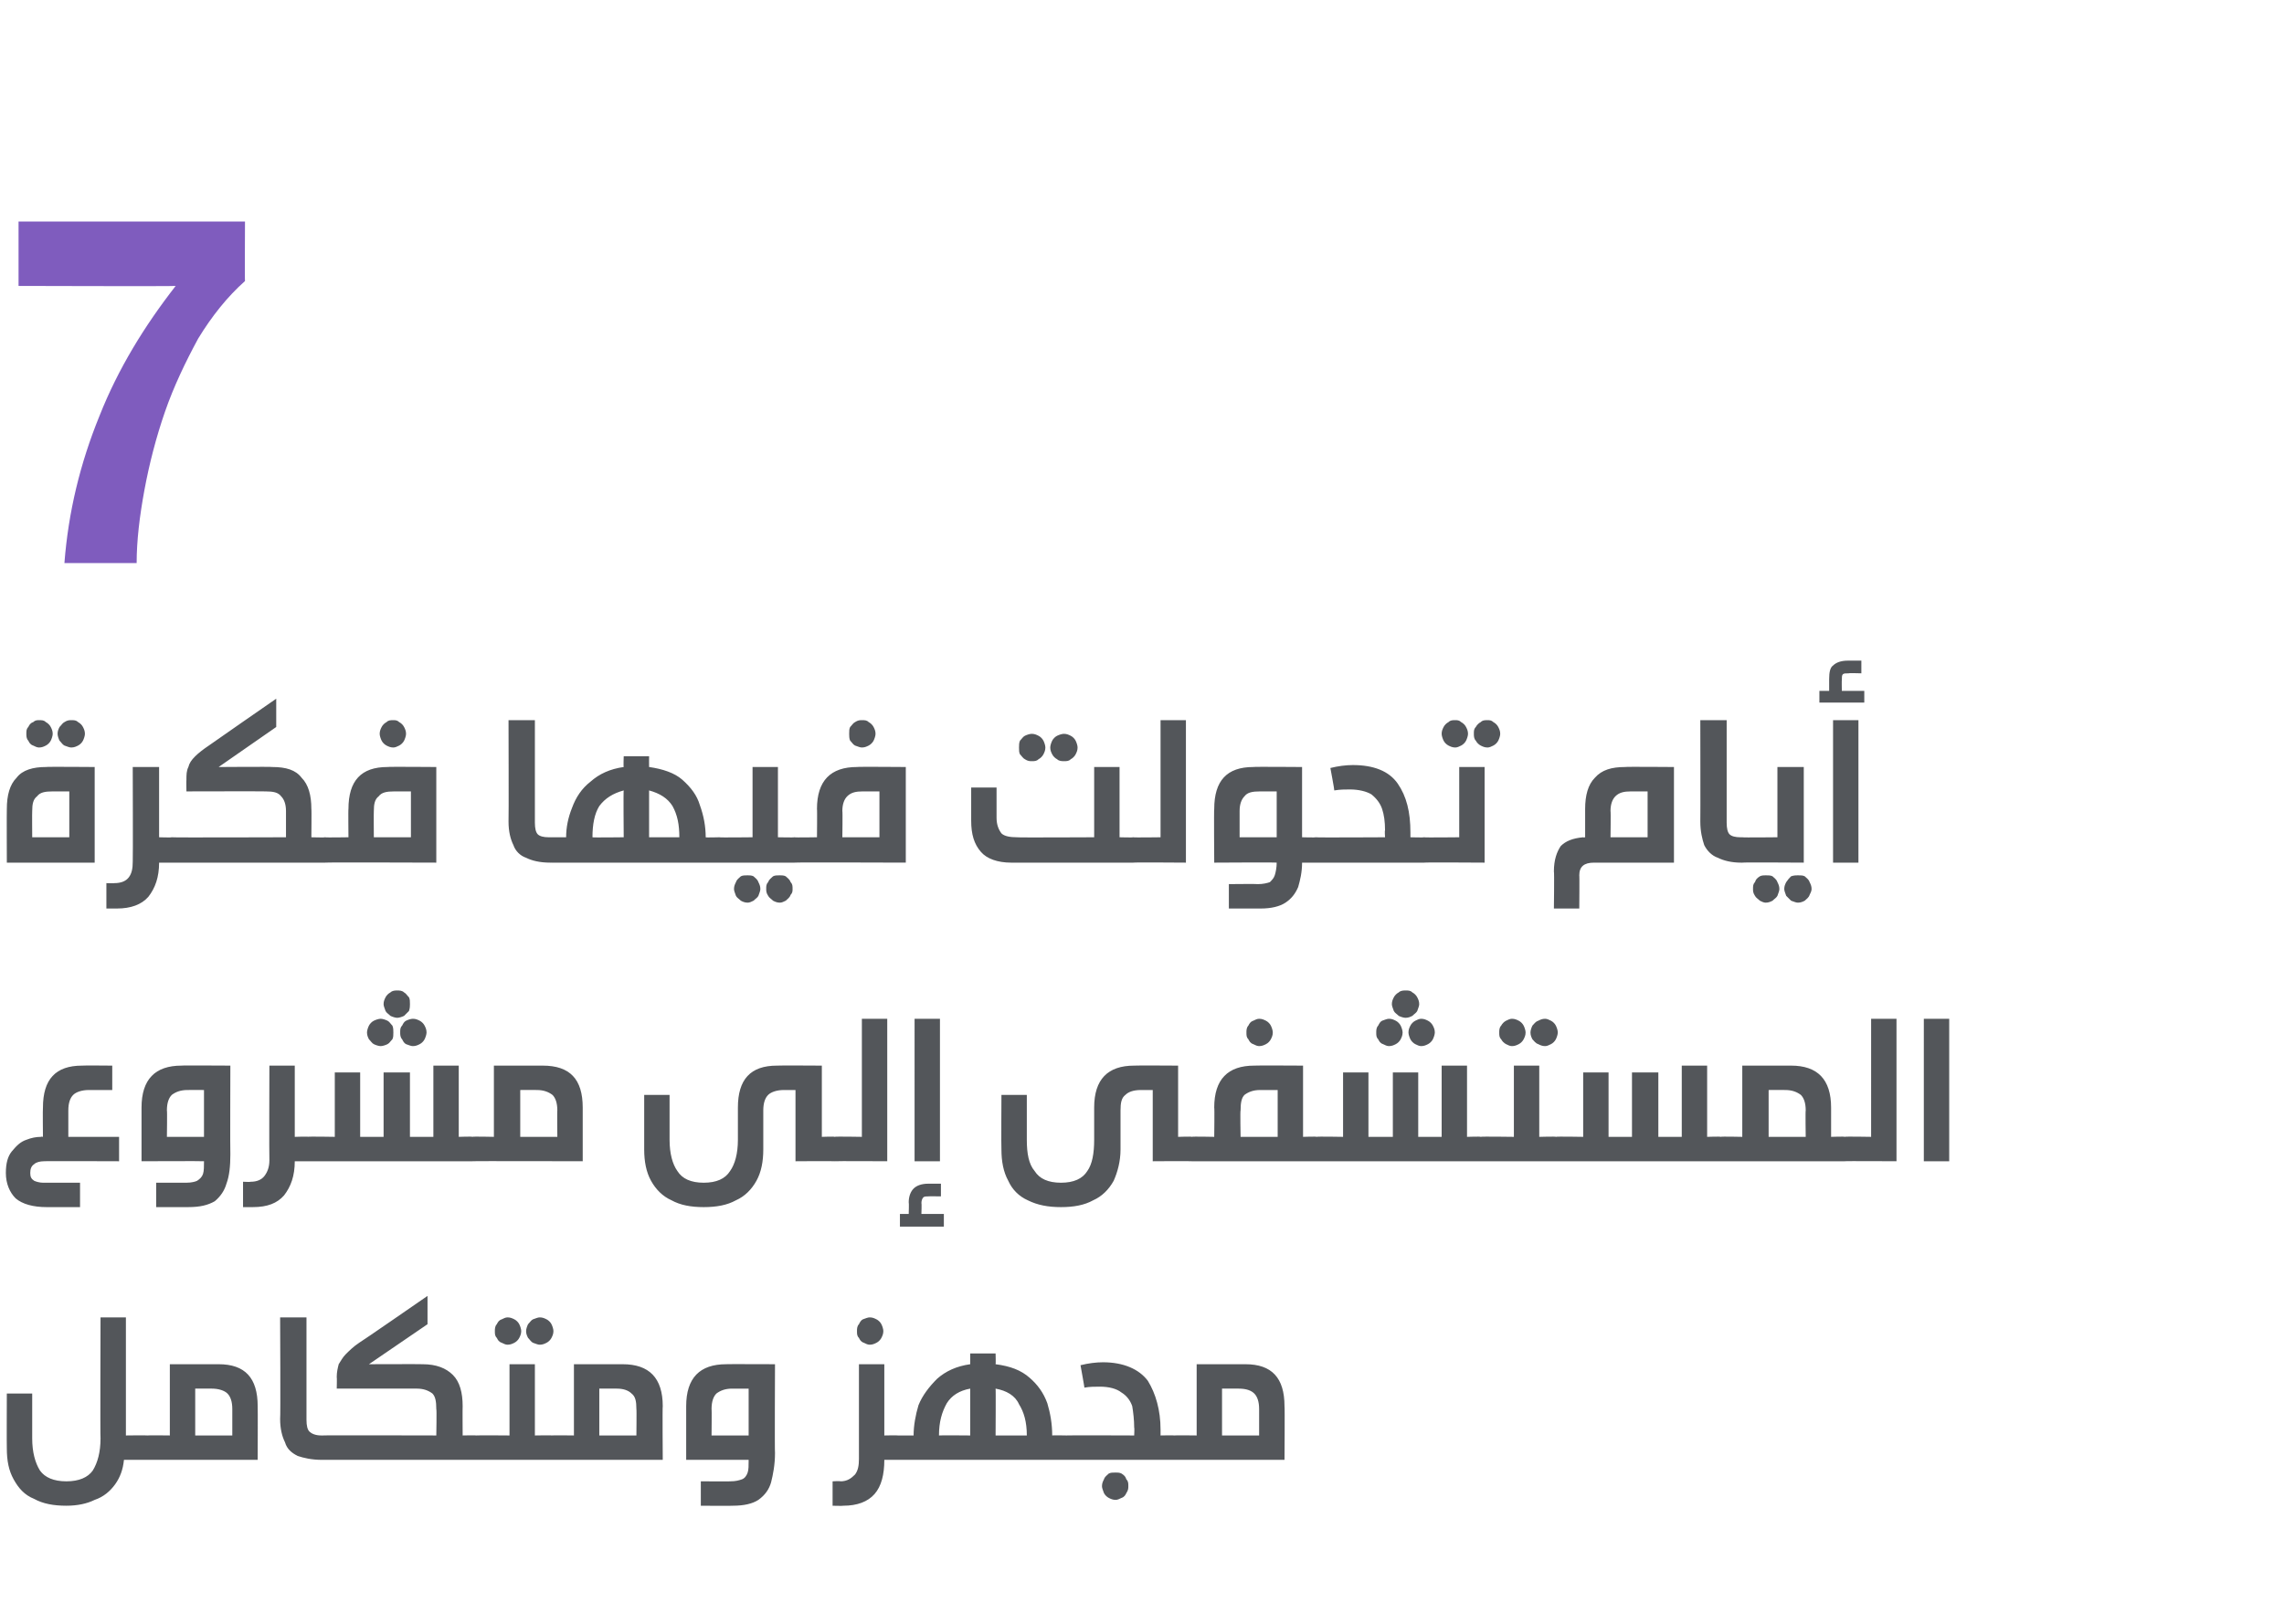
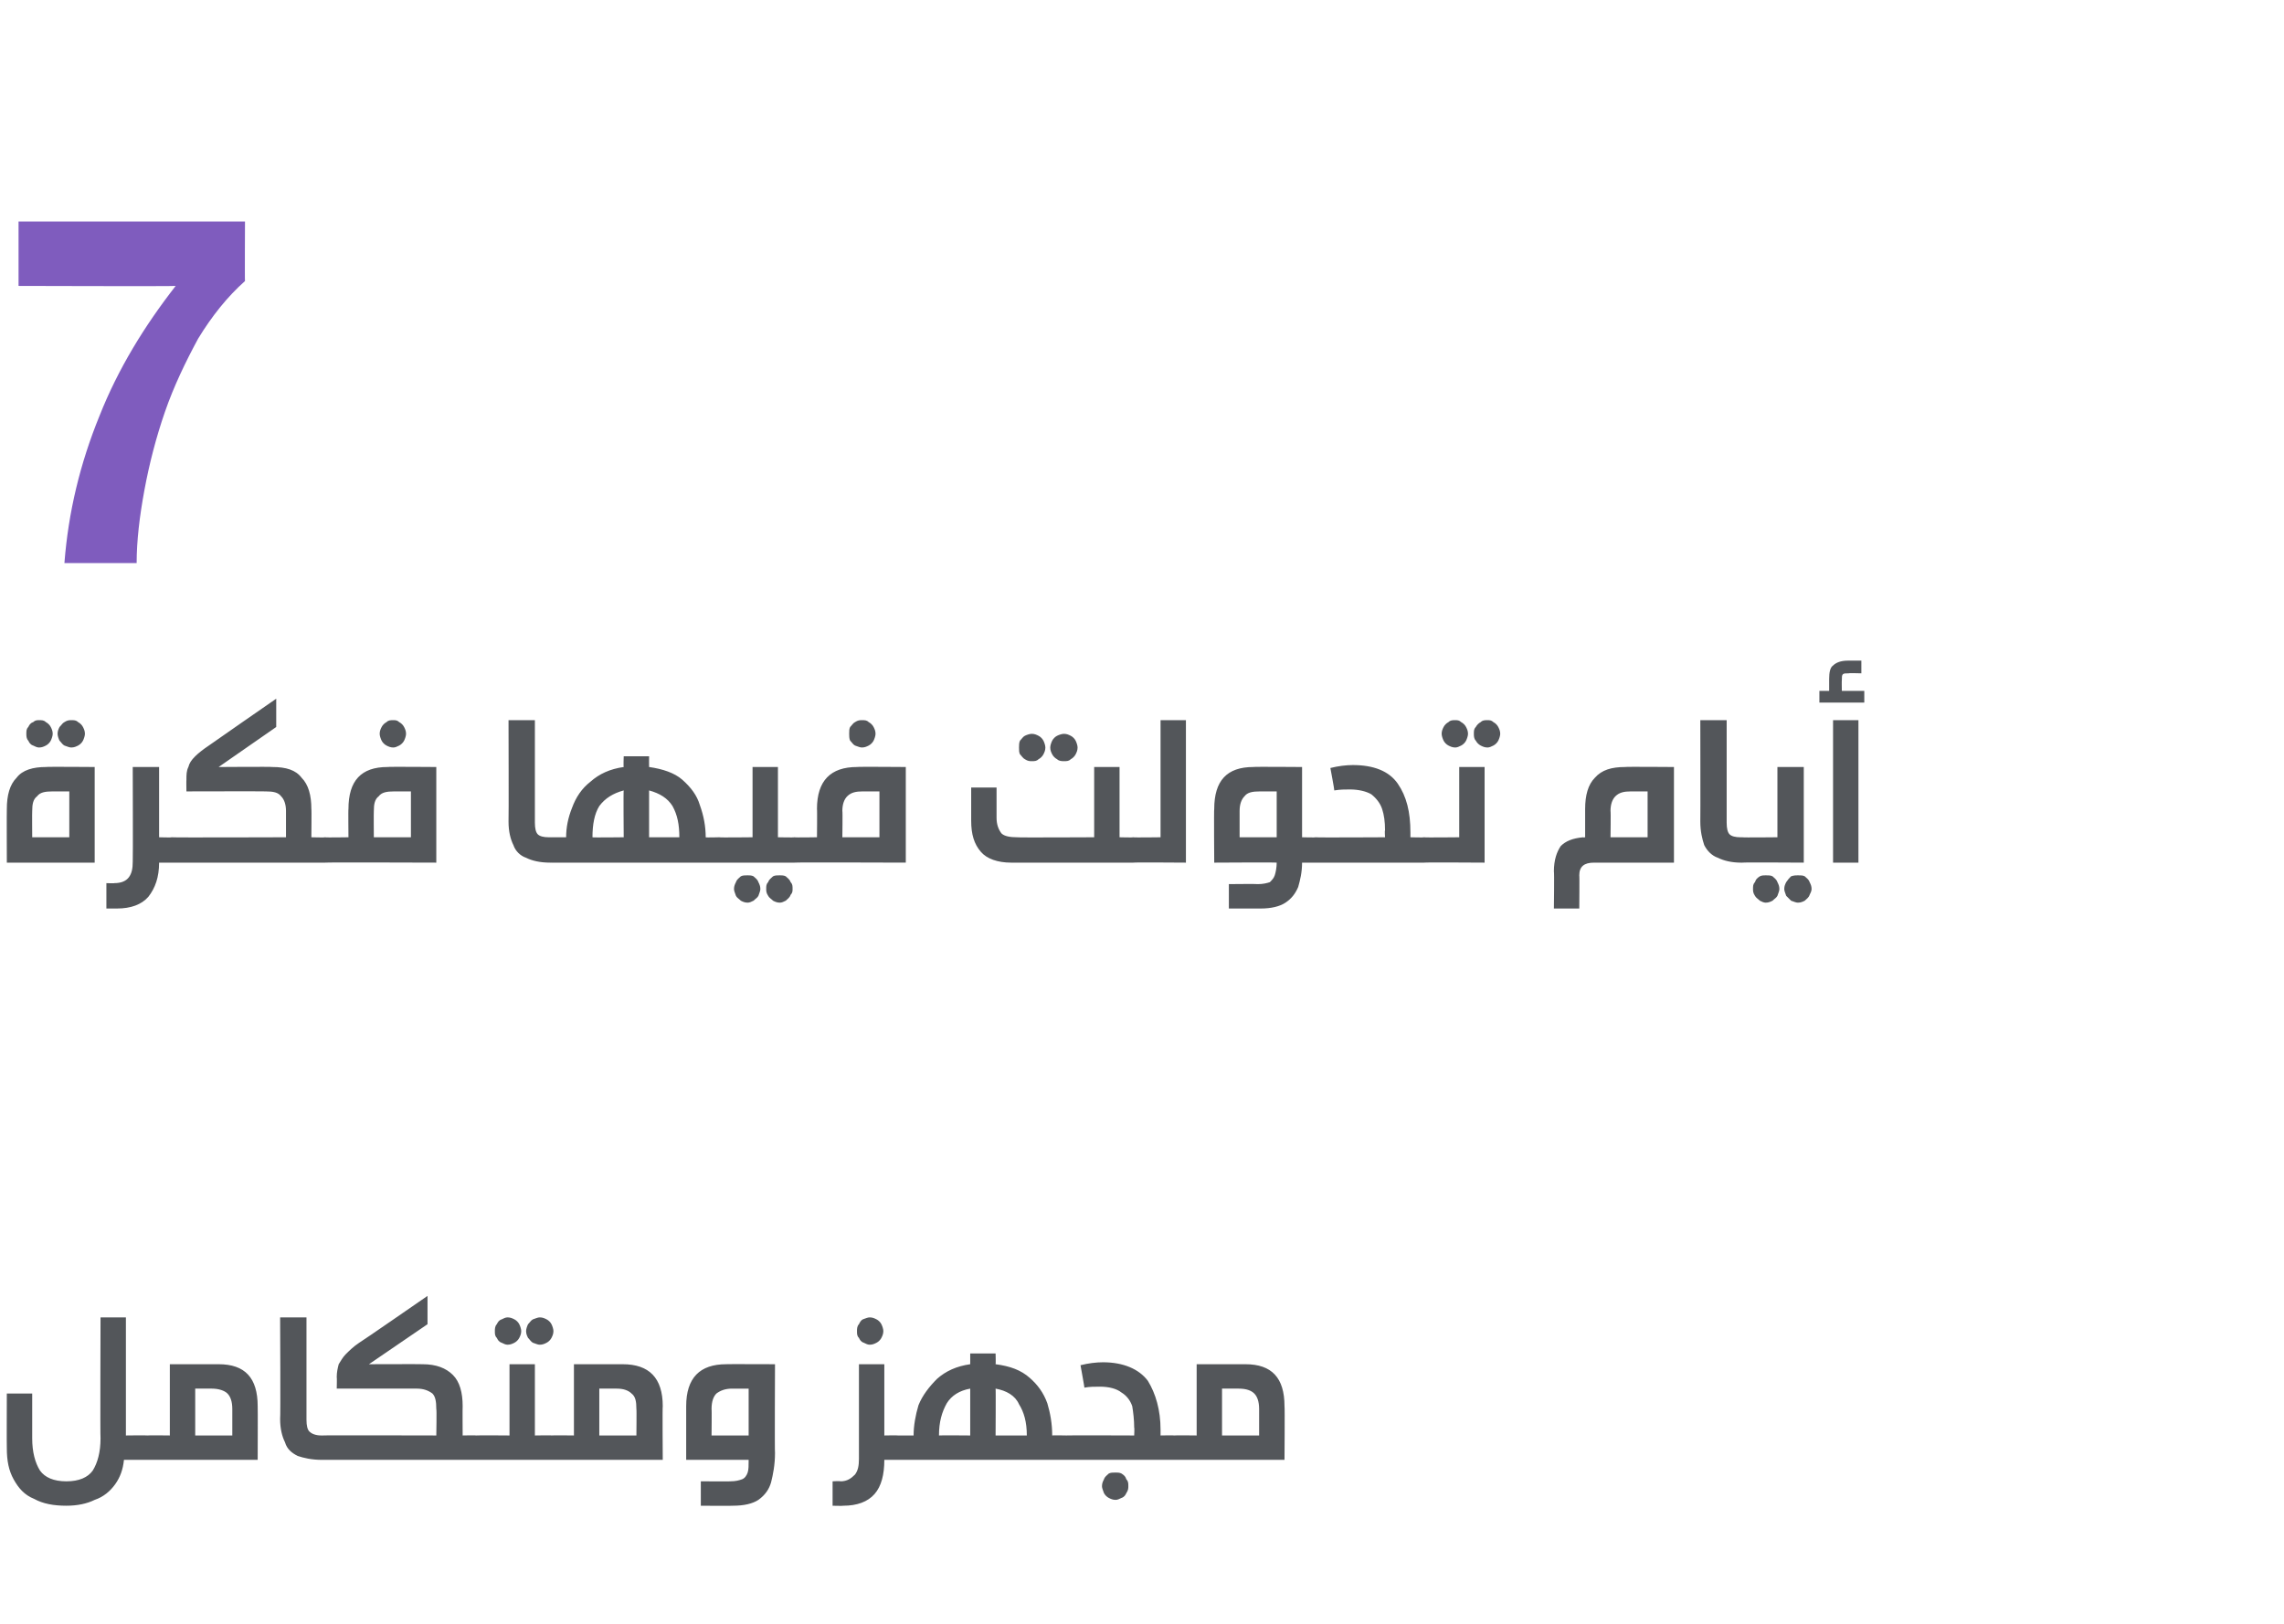
<svg xmlns="http://www.w3.org/2000/svg" version="1.1" width="234px" height="166.4px" viewBox="0 -9 234 166.4" style="top:-9px">
  <desc>7</desc>
  <defs />
  <g id="Polygon25330">
    <path d="m15.1 138.1c.2 0 .4 0 .5.1c.1 0 .2.2.2.3c.1.2.1.5.1.8v.8c-.1.2-.2.3-.3.4c-.1 0-.3.1-.5.1h-2.4c-.1 1-.4 1.8-.9 2.5c-.5.7-1.2 1.3-2.1 1.6c-.8.4-1.8.6-2.9.6c-1.3 0-2.4-.2-3.3-.7c-1-.4-1.6-1.1-2.1-2c-.5-.9-.7-1.9-.7-3.2c-.02 0 0-5.6 0-5.6h2.6v4.6c0 1.4.3 2.5.8 3.3c.5.7 1.4 1.1 2.7 1.1c1.3 0 2.2-.4 2.7-1.1c.5-.8.8-1.9.8-3.3c-.04.04 0-12.4 0-12.4h2.6v12.1s2.18-.03 2.2 0zm7.3-7.3c2.7 0 4 1.4 4 4.3c.02 0 0 5.5 0 5.5H15.1c-.2 0-.4-.1-.5-.1c-.1-.1-.2-.2-.3-.4c0-.2-.1-.4-.1-.8c0-.3.1-.6.1-.8c.1-.1.2-.3.3-.3c.1-.1.3-.1.5-.1c-.01-.03 2.3 0 2.3 0v-7.3h5s-.04-.02 0 0zm-2.4 7.3h3.8v-2.7c0-.8-.2-1.3-.5-1.6c-.3-.3-.9-.5-1.6-.5H20v4.8zm11.4-1.6c0 .6.1 1 .3 1.2c.2.2.6.4 1.2.4h.2c.2 0 .3 0 .5.1c.1 0 .2.2.2.3c.1.2.1.5.1.8c0 .4 0 .6-.1.8c0 .2-.1.3-.2.4c-.2 0-.3.1-.5.1h-.1c-1.1 0-1.9-.2-2.5-.4c-.6-.3-1.1-.7-1.3-1.4c-.3-.6-.5-1.4-.5-2.4c.05.01 0-10.4 0-10.4h2.7v10.5s-.02.04 0 0zm6.4-5.7s5.53-.02 5.5 0c1.4 0 2.4.4 3.1 1.1c.7.7 1 1.8 1 3.2c-.02 0 0 3 0 3c0 0 1.39-.03 1.4 0c.2 0 .4 0 .5.1c.1 0 .2.2.2.3c.1.2.1.5.1.8c0 .4 0 .6-.1.8c0 .2-.1.3-.2.4c-.1 0-.3.1-.5.1H33.1c-.3 0-.4-.1-.5-.1c-.2-.1-.2-.2-.3-.4c-.1-.2-.1-.4-.1-.8c0-.3 0-.6.1-.8c.1-.1.2-.3.3-.3c.1-.1.3-.1.5-.1c-.03-.03 11.6 0 11.6 0c0 0 .05-2.74 0-2.7c0-.8-.1-1.3-.4-1.6c-.4-.3-.9-.5-1.6-.5h-8.2s.03-1.16 0-1.2c0-.5.1-.9.2-1.3c.2-.3.4-.7.7-1c.4-.4.8-.8 1.4-1.2c.05.01 7-4.8 7-4.8v2.9l-6 4.1zM52 126c.3 0 .5.1.7.2c.2.1.4.3.5.5c.1.2.2.5.2.7c0 .3-.1.5-.2.7c-.1.2-.3.4-.5.5c-.2.1-.4.2-.7.2c-.2 0-.4-.1-.6-.2c-.3-.1-.4-.3-.5-.5c-.2-.2-.2-.4-.2-.7c0-.2 0-.5.2-.7c.1-.2.2-.4.5-.5c.2-.1.4-.2.6-.2zm3.3 0c.3 0 .5.1.7.2c.2.1.4.3.5.5c.1.2.2.5.2.7c0 .3-.1.5-.2.7c-.1.2-.3.4-.5.5c-.2.1-.4.2-.7.2c-.2 0-.4-.1-.7-.2c-.2-.1-.3-.3-.5-.5c-.1-.2-.2-.4-.2-.7c0-.2.1-.5.2-.7c.2-.2.3-.4.5-.5c.3-.1.5-.2.7-.2zm1.2 12.1c.2 0 .4 0 .5.1c.1 0 .2.2.3.3c0 .2.1.5.1.8c0 .4-.1.6-.1.8c-.1.2-.1.3-.3.4c-.1 0-.2.1-.5.1h-7.7c-.2 0-.4-.1-.5-.1c-.1-.1-.2-.2-.3-.4c0-.2-.1-.4-.1-.8c0-.3.1-.6.1-.8c.1-.1.2-.3.3-.3c.1-.1.3-.1.5-.1c-.01-.03 3.4 0 3.4 0v-7.3h2.6v7.3s1.73-.03 1.7 0zm7.3-7.3c2.7 0 4.1 1.4 4.1 4.3c-.04 0 0 5.5 0 5.5H56.5c-.2 0-.4-.1-.5-.1c-.1-.1-.2-.2-.2-.4c-.1-.2-.1-.4-.1-.8c0-.3 0-.6.1-.8c0-.1.1-.3.2-.3c.2-.1.3-.1.5-.1c.03-.03 2.3 0 2.3 0v-7.3h5s.01-.02 0 0zm-2.4 7.3h3.8s.03-2.74 0-2.7c0-.8-.1-1.3-.5-1.6c-.3-.3-.8-.5-1.5-.5h-1.8v4.8zm13.4 4.7c.6 0 .9-.1 1.2-.2c.3-.1.5-.4.6-.7c.1-.3.1-.7.1-1.3h-6.4v-5.5c0-2.9 1.4-4.3 4.1-4.3c-.04-.02 5 0 5 0c0 0-.04 9.13 0 9.1c0 1.2-.2 2.2-.4 3c-.2.7-.6 1.3-1.3 1.8c-.6.4-1.5.6-2.6.6c-.01.03-3.3 0-3.3 0v-2.5s3.04.02 3 0zm1.9-9.5H75c-.7 0-1.2.2-1.6.5c-.3.3-.5.8-.5 1.6c.03-.04 0 2.7 0 2.7h3.8v-4.8zm15.3 4.8c.2 0 .4 0 .5.1c.1 0 .2.2.3.3v1.6c-.1.2-.2.3-.3.4c-.1 0-.3.1-.5.1h-1.4c0 1.5-.3 2.7-1 3.5c-.7.8-1.8 1.2-3.2 1.2c-.03.03-1.1 0-1.1 0v-2.5s.81-.05.8 0c.7 0 1.1-.3 1.5-.7c.3-.4.4-.9.4-1.6v-9.7h2.6v7.3s1.39-.03 1.4 0zM89.1 126c.3 0 .5.1.7.2c.2.1.4.3.5.5c.1.2.2.5.2.7c0 .3-.1.5-.2.7c-.1.2-.3.4-.5.5c-.2.1-.4.2-.7.2c-.2 0-.4-.1-.6-.2c-.3-.1-.4-.3-.5-.5c-.2-.2-.2-.4-.2-.7c0-.2 0-.5.2-.7c.1-.2.2-.4.4-.5c.3-.1.5-.2.7-.2zm20.1 12.1c.2 0 .4 0 .5.1c.1 0 .2.2.3.3v1.6c-.1.2-.2.3-.3.4c-.1 0-.3.1-.5.1H92c-.2 0-.4-.1-.5-.1c-.1-.1-.2-.2-.3-.4c0-.2-.1-.4-.1-.8c0-.3.1-.6.1-.8c.1-.1.2-.3.3-.3c.1-.1.3-.1.5-.1h1.6c0-1 .2-2.1.5-3.1c.4-1 1.1-1.9 1.9-2.7c.9-.8 2-1.3 3.4-1.5v-1.1h2.6s.03 1.11 0 1.1c1.5.2 2.6.6 3.5 1.4c.8.7 1.4 1.5 1.8 2.6c.3 1 .5 2.1.5 3.3c.02-.03 1.4 0 1.4 0c0 0 0-.03 0 0zm-9.8-4.8c-1.1.2-1.9.7-2.4 1.5c-.5.9-.8 1.9-.8 3.3c.02-.03 3.2 0 3.2 0v-4.8zm5.8 4.8c0-1.4-.3-2.4-.8-3.2c-.4-.9-1.3-1.4-2.4-1.6c.03-.04 0 4.8 0 4.8h3.2s-.01-.03 0 0zm5.5-7.2c.8-.2 1.6-.3 2.3-.3c2.1 0 3.7.7 4.6 1.9c.8 1.3 1.3 3 1.3 5v.6s1.41-.03 1.4 0c.2 0 .4 0 .5.1c.1 0 .2.2.3.3c0 .2.1.5.1.8c0 .4-.1.6-.1.8c-.1.2-.2.3-.3.4c-.1 0-.3.1-.5.1h-11.1c-.2 0-.4-.1-.5-.1c-.1-.1-.2-.2-.3-.4c0-.2-.1-.4-.1-.8c0-.3.1-.6.1-.8c.1-.1.2-.3.3-.3c.1-.1.3-.1.5-.1c0-.03 7 0 7 0c0 0 .04-.79 0-.8c0-.8-.1-1.6-.2-2.2c-.2-.6-.6-1.1-1.1-1.4c-.5-.4-1.3-.6-2.2-.6c-.5 0-1.1 0-1.6.1c.02.02-.4-2.3-.4-2.3c0 0 0-.02 0 0zm3.6 11c.2 0 .4 0 .6.1c.3.2.4.3.5.6c.2.2.2.4.2.7c0 .2 0 .4-.2.7c-.1.2-.2.4-.5.5c-.2.1-.4.2-.6.2c-.3 0-.5-.1-.7-.2c-.2-.1-.4-.3-.5-.5c-.1-.3-.2-.5-.2-.7c0-.3.1-.5.2-.7c.1-.3.3-.4.5-.6c.2-.1.4-.1.7-.1zm13.3-11.1c2.7 0 4 1.4 4 4.3c.04 0 0 5.5 0 5.5h-11.3c-.2 0-.4-.1-.5-.1c-.1-.1-.2-.2-.3-.4v-1.6c.1-.1.2-.3.3-.3c.1-.1.3-.1.5-.1c.01-.03 2.3 0 2.3 0v-7.3h5s-.02-.02 0 0zm-2.4 7.3h3.8v-2.7c0-.8-.2-1.3-.5-1.6c-.3-.3-.8-.5-1.6-.5h-1.7v4.8z" stroke="none" fill="#53565a" />
  </g>
  <g id="Polygon25329">
-     <path d="m9.1 102.7c-.7 0-1.3.2-1.6.5c-.3.3-.5.8-.5 1.6v2.7h5.2v2.5s-7.75-.03-7.7 0c-.4 0-.8.1-1 .3c-.3.2-.4.5-.4.9c0 .4.1.6.4.8c.2.1.6.2.9.2h3.8v2.5s-3.45.01-3.4 0c-1.4 0-2.5-.3-3.2-.9c-.6-.6-1-1.5-1-2.6c0-1 .2-1.7.6-2.2c.5-.6.9-1 1.5-1.2c.5-.2 1-.3 1.5-.3c.03-.05.2 0 .2 0c0 0-.03-3.01 0-3c0-2.9 1.3-4.3 4-4.3c.02-.03 3.1 0 3.1 0v2.5H9.1zm10 9.5c.5 0 .9-.1 1.1-.2c.3-.2.5-.4.6-.7c.1-.3.1-.8.1-1.3c.02-.03-6.4 0-6.4 0v-5.5c0-2.9 1.4-4.3 4.1-4.3c-.03-.03 5 0 5 0c0 0-.03 9.12 0 9.1c0 1.2-.1 2.2-.4 3c-.2.7-.6 1.3-1.2 1.8c-.7.4-1.5.6-2.7.6c0 .01-3.3 0-3.3 0v-2.5h3.1zm1.8-9.5s-1.68-.01-1.7 0c-.7 0-1.2.2-1.6.5c-.3.3-.5.8-.5 1.6c.04-.05 0 2.7 0 2.7h3.8v-4.8zm10.7 4.8c.2 0 .3 0 .5.1c.1 0 .2.1.2.3c.1.2.1.5.1.8c0 .4 0 .6-.1.8c0 .2-.1.3-.2.4c-.2 0-.3.1-.5.1h-1.4c0 1.5-.4 2.6-1.1 3.5c-.7.8-1.7 1.2-3.2 1.2h-1v-2.6s.77.04.8 0c.6 0 1.1-.2 1.4-.6c.3-.4.5-.9.5-1.6c-.03.01 0-9.7 0-9.7h2.6v7.3s1.36-.05 1.4 0zm16.8 0c.2 0 .4 0 .5.1c.1 0 .2.1.2.3c.1.2.1.5.1.8c0 .4 0 .6-.1.8c0 .2-.1.3-.2.4c-.1 0-.3.1-.5.1H31.5c-.2 0-.4-.1-.5-.1c-.1-.1-.2-.2-.2-.4c-.1-.2-.1-.4-.1-.8c0-.3 0-.6.1-.8c0-.2.1-.3.2-.3c.2-.1.3-.1.5-.1c.03-.05 2.8 0 2.8 0v-6.6h2.6v6.6h2.4v-6.6h2.7v6.6h2.4v-7.3h2.6v7.3s1.37-.05 1.4 0zm-7.7-15c.2 0 .5 0 .7.2c.2.1.3.3.5.5c.1.2.1.4.1.7c0 .2 0 .4-.1.7l-.5.5c-.2.1-.5.2-.7.2c-.2 0-.5-.1-.7-.2c-.2-.2-.4-.3-.5-.5c-.1-.3-.2-.5-.2-.7c0-.3.1-.5.2-.7c.1-.2.3-.4.5-.5c.2-.2.5-.2.7-.2zM39 95.4c.2 0 .5.1.7.2c.2.1.3.3.5.5c.1.2.1.5.1.7c0 .3 0 .5-.1.7c-.2.2-.3.4-.5.5c-.2.1-.5.2-.7.2c-.2 0-.5-.1-.7-.2c-.2-.1-.3-.3-.5-.5c-.1-.2-.2-.4-.2-.7c0-.2.1-.5.2-.7c.1-.2.3-.4.5-.5c.2-.1.5-.2.7-.2zm3.3 0c.3 0 .5.1.7.2c.2.1.4.3.5.5c.1.2.2.4.2.7c0 .2-.1.5-.2.7c-.1.2-.3.4-.5.5c-.2.1-.4.2-.7.2c-.2 0-.4-.1-.7-.2c-.2-.1-.3-.3-.4-.5c-.2-.2-.2-.5-.2-.7c0-.3 0-.5.2-.7c.1-.2.2-.4.4-.5c.2-.1.5-.2.7-.2zm13.3 4.8c2.8 0 4.1 1.4 4.1 4.3v5.5s-11.33-.03-11.3 0c-.2 0-.4-.1-.5-.1c-.2-.1-.2-.2-.3-.4c0-.2-.1-.4-.1-.8c0-.3.1-.6.1-.8c.1-.2.2-.3.3-.3c.1-.1.3-.1.5-.1c-.03-.05 2.2 0 2.2 0v-7.3h5s.04-.03 0 0zm-2.3 7.3h3.8s-.03-2.75 0-2.7c0-.8-.2-1.3-.5-1.6c-.4-.3-.9-.5-1.6-.5c-.01-.01-1.7 0-1.7 0v4.8zm32.2 0c.2 0 .4 0 .5.1c.1 0 .2.1.3.3c0 .2.1.5.1.8c0 .4-.1.6-.1.8c-.1.2-.2.3-.3.4c-.1 0-.3.1-.5.1c.02-.03-4 0-4 0v-7.3h-1.2c-.7 0-1.3.2-1.6.5c-.3.3-.5.8-.5 1.6v4c0 1.2-.2 2.3-.7 3.2c-.5.9-1.2 1.6-2.1 2c-.9.5-2 .7-3.3.7c-1.3 0-2.4-.2-3.3-.7c-.9-.4-1.6-1.1-2.1-2c-.5-.9-.7-2-.7-3.2v-5.6h2.6v4.6c0 1.4.3 2.5.8 3.2c.5.8 1.4 1.2 2.7 1.2c1.3 0 2.2-.4 2.7-1.2c.5-.7.8-1.8.8-3.2v-3.3c0-2.9 1.3-4.3 4-4.3c.04-.03 4.6 0 4.6 0v7.3s1.32-.05 1.3 0zm0 2.5c-.2 0-.4-.1-.5-.1c-.1-.1-.2-.2-.2-.4c-.1-.2-.1-.4-.1-.8c0-.3 0-.6.1-.8c0-.2.1-.3.2-.3c.2-.1.3-.1.5-.1c.03-.05 2.8 0 2.8 0V95.4h2.6V110s-5.37-.03-5.4 0zm8.2 0V95.4h2.6V110h-2.6zm1.4 3.6c-.2 0-.4 0-.5.1c-.1.1-.2.3-.2.6c.04-.02 0 1.1 0 1.1h2.3v1.3h-4.5v-1.3h.9s.04-1.17 0-1.2c0-.6.2-1.1.5-1.4c.3-.3.8-.5 1.5-.5h1.3v1.3s-1.27-.02-1.3 0zm27-6.1c.2 0 .4 0 .5.1c.1 0 .2.1.3.3v1.6c-.1.2-.2.3-.3.4c-.1 0-.3.1-.5.1c0-.03-4 0-4 0v-7.3h-1.2c-.8 0-1.3.2-1.6.5c-.4.3-.5.8-.5 1.6v4c0 1.2-.3 2.3-.7 3.2c-.5.9-1.2 1.6-2.1 2c-.9.5-2 .7-3.3.7c-1.3 0-2.4-.2-3.4-.7c-.9-.4-1.6-1.1-2-2c-.5-.9-.7-2-.7-3.2c-.03-.01 0-5.6 0-5.6h2.6v4.6c0 1.4.2 2.5.8 3.2c.5.8 1.4 1.2 2.7 1.2c1.3 0 2.2-.4 2.7-1.2c.5-.7.7-1.8.7-3.2v-3.3c0-2.9 1.4-4.3 4.1-4.3c.02-.03 4.5 0 4.5 0v7.3s1.4-.05 1.4 0zm12.8 0c.2 0 .4 0 .5.1c.1 0 .2.1.2.3c.1.2.1.5.1.8c0 .4 0 .6-.1.8c0 .2-.1.3-.2.4c-.1 0-.3.1-.5.1h-12.8c-.2 0-.4-.1-.5-.1c-.1-.1-.2-.2-.3-.4v-1.6c.1-.2.2-.3.3-.3c.1-.1.3-.1.5-.1c.01-.05 2.3 0 2.3 0c0 0 .04-3.01 0-3c0-2.9 1.4-4.3 4.1-4.3c-.01-.03 5 0 5 0v7.3s1.38-.05 1.4 0zm-5.8-4.8c-.7 0-1.2.2-1.6.5c-.3.3-.4.8-.4 1.6c-.05-.05 0 2.7 0 2.7h3.8v-4.8h-1.8s.03-.01 0 0zm-.1-7.3c.3 0 .5.1.7.2c.2.1.4.3.5.5c.1.2.2.5.2.7c0 .3-.1.5-.2.7c-.1.2-.3.4-.5.5c-.2.1-.4.2-.7.2c-.2 0-.4-.1-.6-.2c-.3-.1-.4-.3-.5-.5c-.2-.2-.2-.4-.2-.7c0-.2 0-.5.2-.7c.1-.2.2-.4.5-.5c.2-.1.4-.2.6-.2zm22.7 12.1c.2 0 .4 0 .5.1c.1 0 .2.1.3.3v1.6c-.1.2-.2.3-.3.4c-.1 0-.3.1-.5.1h-16.8c-.3 0-.4-.1-.5-.1c-.2-.1-.3-.2-.3-.4c-.1-.2-.1-.4-.1-.8c0-.3 0-.6.1-.8c.1-.2.1-.3.3-.3c.1-.1.2-.1.5-.1c-.04-.05 2.7 0 2.7 0v-6.6h2.6v6.6h2.5v-6.6h2.6v6.6h2.4v-7.3h2.6v7.3s1.4-.05 1.4 0zm-7.7-15c.3 0 .5 0 .7.2c.2.1.4.3.5.5c.1.2.2.4.2.7c0 .2-.1.4-.2.7c-.1.2-.3.3-.5.5c-.2.1-.4.2-.7.2c-.2 0-.5-.1-.7-.2c-.2-.2-.4-.3-.5-.5c-.1-.3-.2-.5-.2-.7c0-.3.1-.5.2-.7c.1-.2.3-.4.5-.5c.2-.2.5-.2.7-.2zm-1.7 2.9c.3 0 .5.1.7.2c.2.1.4.3.5.5c.1.2.2.5.2.7c0 .3-.1.5-.2.7c-.1.2-.3.4-.5.5c-.2.1-.4.2-.7.2c-.2 0-.4-.1-.6-.2c-.3-.1-.4-.3-.5-.5c-.2-.2-.2-.4-.2-.7c0-.2 0-.5.2-.7c.1-.2.2-.4.4-.5c.3-.1.5-.2.7-.2zm3.3 0c.3 0 .5.1.7.2c.2.1.4.3.5.5c.1.2.2.4.2.7c0 .2-.1.5-.2.7c-.1.2-.3.4-.5.5c-.2.1-.4.2-.7.2c-.2 0-.4-.1-.6-.2c-.2-.1-.4-.3-.5-.5c-.1-.2-.2-.5-.2-.7c0-.3.1-.5.2-.7c.1-.2.3-.4.5-.5c.2-.1.4-.2.6-.2zm9.3 0c.3 0 .5.1.7.2c.2.1.4.3.5.5c.1.2.2.5.2.7c0 .3-.1.5-.2.7c-.1.2-.3.4-.5.5c-.2.1-.4.2-.7.2c-.2 0-.4-.1-.6-.2c-.2-.1-.4-.3-.5-.5c-.2-.2-.2-.4-.2-.7c0-.2 0-.5.2-.7c.1-.2.3-.4.5-.5c.2-.1.4-.2.6-.2zm3.4 0c.2 0 .4.1.6.2c.2.1.4.3.5.5c.1.2.2.5.2.7c0 .2-.1.5-.2.7c-.1.2-.3.4-.5.5c-.2.1-.4.2-.6.2c-.3 0-.5-.1-.7-.2c-.3-.1-.4-.3-.6-.5c-.1-.2-.2-.4-.2-.7c0-.2.1-.5.2-.7c.2-.2.3-.4.6-.5c.2-.1.4-.2.7-.2zm1.1 12.1c.3 0 .4 0 .5.1c.2 0 .2.1.3.3c.1.2.1.5.1.8c0 .4 0 .6-.1.8c0 .2-.1.3-.2.4c-.2 0-.3.1-.6.1h-7.7c-.2 0-.4-.1-.5-.1c-.1-.1-.2-.2-.3-.4c0-.2-.1-.4-.1-.8c0-.3.1-.6.1-.8c.1-.2.2-.3.3-.3c.1-.1.3-.1.5-.1c0-.05 3.4 0 3.4 0v-7.3h2.6v7.3s1.75-.05 1.7 0zm16.9 0c.2 0 .3 0 .5.1c.1 0 .2.1.2.3c.1.2.1.5.1.8c0 .4 0 .6-.1.8c0 .2-.1.3-.2.4c-.1 0-.3.1-.5.1h-16.9c-.2 0-.4-.1-.5-.1c-.1-.1-.2-.2-.2-.4c-.1-.2-.1-.4-.1-.8c0-.3 0-.6.1-.8c0-.2.1-.3.2-.3c.1-.1.3-.1.5-.1c.02-.05 2.8 0 2.8 0v-6.6h2.6v6.6h2.4v-6.6h2.7v6.6h2.4v-7.3h2.6v7.3s1.36-.05 1.4 0zm7.2-7.3c2.7 0 4.1 1.4 4.1 4.3v3s1.37-.05 1.4 0c.2 0 .4 0 .5.1c.1 0 .2.1.2.3c.1.2.1.5.1.8c0 .4 0 .6-.1.8c0 .2-.1.3-.2.4c-.1 0-.3.1-.5.1h-12.7c-.3 0-.4-.1-.5-.1c-.2-.1-.2-.2-.3-.4c-.1-.2-.1-.4-.1-.8c0-.3 0-.6.1-.8c.1-.2.1-.3.3-.3c.1-.1.3-.1.5-.1c-.04-.05 2.2 0 2.2 0v-7.3h5s.03-.03 0 0zm-2.3 7.3h3.8s-.04-2.75 0-2.7c0-.8-.2-1.3-.5-1.6c-.4-.3-.9-.5-1.6-.5c-.02-.01-1.7 0-1.7 0v4.8zm7.8 2.5c-.2 0-.4-.1-.5-.1c-.2-.1-.2-.2-.3-.4c-.1-.2-.1-.4-.1-.8c0-.3.1-.6.1-.8c.1-.2.2-.3.3-.3c.1-.1.3-.1.5-.1c-.03-.05 2.7 0 2.7 0V95.4h2.6V110s-5.33-.03-5.3 0zm8.1 0V95.4h2.6V110h-2.6z" stroke="none" fill="#53565a" />
-   </g>
+     </g>
  <g id="Polygon25328">
    <path d="m.7 79.4s-.02-5.53 0-5.5c0-1.4.3-2.5 1-3.2c.6-.8 1.7-1.1 3-1.1c.03-.04 5 0 5 0v9.8h-9zm4.7-7.3c-.8 0-1.3.1-1.6.5c-.4.3-.5.8-.5 1.5c-.02.04 0 2.7 0 2.7h3.8v-4.7H5.4s-.04-.02 0 0zM4 64.8c.3 0 .5 0 .7.2c.2.1.4.3.5.5c.1.2.2.4.2.7c0 .2-.1.5-.2.7c-.1.2-.3.4-.5.5c-.2.1-.4.2-.7.2c-.2 0-.4-.1-.6-.2c-.3-.1-.4-.3-.5-.5c-.2-.2-.2-.5-.2-.7c0-.3 0-.5.2-.7c.1-.2.2-.4.5-.5c.2-.2.4-.2.6-.2zm3.3 0c.3 0 .5 0 .7.2c.2.1.4.3.5.5c.1.2.2.4.2.7c0 .2-.1.5-.2.7c-.1.2-.3.4-.5.5c-.2.1-.4.2-.7.2c-.2 0-.4-.1-.7-.2c-.2-.1-.3-.3-.5-.5c-.1-.2-.2-.5-.2-.7c0-.3.1-.5.2-.7c.2-.2.3-.4.5-.5c.3-.2.5-.2.7-.2zm10.3 12c.2 0 .4.1.5.1c.1.1.2.2.3.4c0 .2.1.5.1.8c0 .3-.1.6-.1.8c-.1.2-.2.3-.3.4c-.1 0-.3.1-.5.1h-1.3c0 1.5-.4 2.6-1.1 3.5c-.7.8-1.8 1.2-3.2 1.2h-1.1v-2.6s.83.03.8 0c.7 0 1.2-.2 1.5-.6c.3-.4.4-.9.4-1.6c.03 0 0-9.7 0-9.7h2.7v7.2s1.32.04 1.3 0zm4.8-7.2s5.48-.04 5.5 0c1.4 0 2.4.3 3 1.1c.7.7 1 1.8 1 3.2c.03-.03 0 2.9 0 2.9c0 0 1.44.04 1.4 0c.2 0 .4.1.5.1c.1.1.2.2.3.4c0 .2.1.5.1.8c0 .3-.1.6-.1.8c-.1.2-.1.3-.3.4c-.1 0-.2.1-.5.1H17.6c-.2 0-.4-.1-.5-.1c-.1-.1-.2-.2-.3-.4v-.8c0-.3 0-.6.1-.8c0-.2.1-.3.2-.4c.1 0 .3-.1.5-.1c.02.04 11.7 0 11.7 0v-2.7c0-.7-.2-1.2-.5-1.5c-.3-.4-.8-.5-1.6-.5c.03-.02-8.1 0-8.1 0c0 0-.02-1.18 0-1.2c0-.5 0-.9.2-1.3c.1-.4.3-.7.7-1.1c.3-.3.8-.7 1.4-1.1c0-.02 6.9-4.8 6.9-4.8v2.9l-5.9 4.1zm10.9 9.8c-.2 0-.4-.1-.5-.1c-.1-.1-.2-.2-.2-.4c-.1-.2-.1-.5-.1-.8c0-.3 0-.6.1-.8c0-.2.1-.3.2-.4c.2 0 .3-.1.5-.1c.04.04 2.4 0 2.4 0c0 0-.03-2.93 0-2.9c0-2.9 1.3-4.3 4-4.3c.02-.04 5 0 5 0v9.8s-11.36-.04-11.4 0zm7.1-7.3c-.8 0-1.3.1-1.6.5c-.4.3-.5.8-.5 1.5c-.02.04 0 2.7 0 2.7h3.8v-4.7h-1.7s-.04-.02 0 0zm-.1-7.3c.2 0 .4 0 .6.2c.2.1.4.3.5.5c.1.2.2.4.2.7c0 .2-.1.5-.2.7c-.1.2-.3.4-.5.5c-.2.1-.4.2-.6.2c-.3 0-.5-.1-.7-.2c-.2-.1-.4-.3-.5-.5c-.1-.2-.2-.5-.2-.7c0-.3.1-.5.2-.7c.1-.2.3-.4.5-.5c.2-.2.4-.2.7-.2zm14.5 10.5c0 .6.1 1 .3 1.2c.2.2.6.3 1.1.3h.2c.3 0 .4.1.5.1c.2.1.2.2.3.4c.1.2.1.5.1.8c0 .3 0 .6-.1.8c0 .2-.1.3-.3.4c-.1 0-.2.1-.5.1c-1.1 0-1.9-.2-2.5-.5c-.6-.2-1.1-.7-1.3-1.3c-.3-.6-.5-1.4-.5-2.4c.03-.01 0-10.4 0-10.4h2.7v10.5s-.04.02 0 0zm18.9 1.5c.2 0 .3.1.5.1c.1.1.2.2.2.4c.1.2.1.5.1.8c0 .3 0 .6-.1.8c0 .2-.1.3-.2.4c-.2 0-.3.1-.5.1H56.5c-.3 0-.4-.1-.6-.1c-.1-.1-.2-.2-.2-.4c-.1-.2-.1-.5-.1-.8c0-.3 0-.6.1-.8c0-.2.1-.3.3-.4c.1 0 .2-.1.5-.1h1.5c0-1 .2-2 .6-3c.4-1.1 1-2 1.9-2.7c.9-.8 2-1.3 3.4-1.5c-.04-.02 0-1.1 0-1.1h2.6s-.01 1.08 0 1.1c1.4.2 2.6.6 3.4 1.3c.9.8 1.5 1.6 1.8 2.6c.4 1.1.6 2.2.6 3.3c-.02.04 1.4 0 1.4 0c0 0-.05.04 0 0zM63.9 72c-1.1.3-1.9.8-2.5 1.6c-.5.8-.7 1.9-.7 3.2c-.02.04 3.2 0 3.2 0c0 0-.04-4.77 0-4.8zm5.7 4.8c0-1.3-.2-2.3-.7-3.2c-.5-.8-1.3-1.3-2.4-1.6v4.8h3.1s.05.04 0 0zm7 3.9c.2 0 .4 0 .6.1c.2.2.4.3.5.6c.1.2.2.4.2.7c0 .2-.1.4-.2.7c-.1.2-.3.3-.5.5c-.2.1-.4.2-.6.2c-.3 0-.5-.1-.7-.2c-.2-.2-.4-.3-.5-.5c-.1-.3-.2-.5-.2-.7c0-.3.1-.5.2-.7c.1-.3.3-.4.5-.6c.2-.1.4-.1.7-.1zm3.3 0c.2 0 .4 0 .6.1c.2.2.4.3.5.6c.2.2.2.4.2.7c0 .2 0 .4-.2.6c-.1.3-.3.4-.5.6c-.2.1-.4.2-.6.2c-.3 0-.5-.1-.7-.2c-.2-.2-.4-.3-.5-.5c-.2-.3-.2-.5-.2-.7c0-.3 0-.5.2-.7c.1-.3.3-.4.5-.6c.2-.1.4-.1.7-.1zm1.5-3.9c.2 0 .4.1.5.1c.1.1.2.2.3.4v1.6c-.1.2-.2.3-.3.4c-.1 0-.3.1-.5.1h-7.7c-.3 0-.4-.1-.6-.1c-.1-.1-.2-.2-.2-.4c-.1-.2-.1-.5-.1-.8c0-.3 0-.6.1-.8c.1-.2.1-.3.3-.4c.1 0 .2-.1.5-.1c-.05.04 3.4 0 3.4 0v-7.2h2.6v7.2s1.7.04 1.7 0zm0 2.6c-.2 0-.4-.1-.5-.1c-.1-.1-.2-.2-.3-.4v-1.6c.1-.2.2-.3.3-.4c.1 0 .3-.1.5-.1c0 .04 2.3 0 2.3 0c0 0 .03-2.93 0-2.9c0-2.9 1.4-4.3 4.1-4.3c-.02-.04 5 0 5 0v9.8s-11.4-.04-11.4 0zm7-7.3c-.7 0-1.2.1-1.6.5c-.3.3-.5.8-.5 1.5c.04.04 0 2.7 0 2.7h3.8v-4.7h-1.7s.02-.02 0 0zm-.1-7.3c.3 0 .5 0 .7.2c.2.1.4.3.5.5c.1.2.2.4.2.7c0 .2-.1.5-.2.7c-.1.2-.3.4-.5.5c-.2.1-.4.2-.7.2c-.2 0-.4-.1-.7-.2c-.2-.1-.3-.3-.5-.5c-.1-.2-.1-.5-.1-.7c0-.3 0-.5.1-.7c.2-.2.3-.4.5-.5c.3-.2.5-.2.7-.2zm27.8 12c.2 0 .4.1.5.1c.1.1.2.2.3.4c0 .2.1.5.1.8c0 .3-.1.6-.1.8c-.1.2-.1.3-.3.4c-.1 0-.3.1-.5.1h-12.5c-1.4 0-2.5-.4-3.1-1.1c-.7-.8-1-1.8-1-3.2v-3.4h2.6v3.1c0 .7.2 1.2.5 1.6c.3.3.9.4 1.6.4c-.02.04 7.9 0 7.9 0v-7.2h2.6v7.2s1.43.04 1.4 0zm-10.4-10.6c.3 0 .5.1.7.2c.2.1.4.3.5.5c.1.2.2.5.2.7c0 .3-.1.5-.2.7c-.1.2-.3.4-.5.5c-.2.2-.4.2-.7.2c-.2 0-.4 0-.7-.2c-.2-.1-.3-.3-.5-.5c-.1-.2-.1-.4-.1-.7c0-.2 0-.5.1-.7c.2-.2.3-.4.5-.5c.2-.1.5-.2.7-.2zm3.3 0c.3 0 .5.1.7.2c.2.1.4.3.5.5c.1.2.2.5.2.7c0 .3-.1.5-.2.7c-.1.2-.3.4-.5.5c-.2.2-.4.2-.7.2c-.2 0-.5 0-.7-.2c-.2-.1-.4-.3-.5-.5c-.1-.2-.2-.4-.2-.7c0-.2.1-.5.2-.7c.1-.2.3-.4.5-.5c.2-.1.5-.2.7-.2zm7.1 13.2c-.2 0-.4-.1-.5-.1c-.1-.1-.2-.2-.2-.4c-.1-.2-.1-.5-.1-.8c0-.3 0-.6.1-.8c0-.2.1-.3.2-.4c.2 0 .3-.1.5-.1c.04.04 2.8 0 2.8 0v-12h2.6v14.6s-5.36-.04-5.4 0zm18.7-2.6c.2 0 .4.1.5.1c.1.1.2.2.3.4v1.6c-.1.2-.2.3-.3.4c-.1 0-.3.1-.5.1h-1.4c0 1-.2 1.8-.4 2.5c-.3.7-.7 1.2-1.3 1.6c-.6.4-1.5.6-2.5.6h-3.3v-2.5s3-.03 3 0c.5 0 .9-.1 1.2-.2c.2-.2.4-.4.5-.7c.1-.3.2-.8.2-1.3c-.03-.04-6.4 0-6.4 0c0 0-.04-5.53 0-5.5c0-2.9 1.3-4.3 4-4.3c.02-.04 5 0 5 0v7.2s1.4.04 1.4 0zm-5.7-4.7c-.8 0-1.3.1-1.6.5c-.3.3-.5.8-.5 1.5v2.7h3.8v-4.7h-1.7s-.03-.02 0 0zm7.2-2.4c.8-.2 1.6-.3 2.3-.3c2.1 0 3.7.6 4.6 1.9c.9 1.3 1.3 2.9 1.3 5v.5s1.42.04 1.4 0c.2 0 .4.1.5.1c.1.1.2.2.3.4c0 .2.1.5.1.8c0 .3-.1.6-.1.8c-.1.2-.1.3-.3.4c-.1 0-.3.1-.5.1h-11.1c-.2 0-.4-.1-.5-.1c-.1-.1-.2-.2-.3-.4v-1.6c.1-.2.2-.3.3-.4c.1 0 .3-.1.5-.1c.01.04 7.1 0 7.1 0c0 0-.05-.72 0-.7c0-.9-.1-1.6-.3-2.2c-.2-.6-.6-1.1-1.1-1.5c-.5-.3-1.3-.5-2.2-.5c-.5 0-1 0-1.6.1c.03-.01-.4-2.3-.4-2.3c0 0 .01-.04 0 0zm12.8-4.9c.2 0 .4 0 .6.2c.2.1.4.3.5.5c.1.2.2.4.2.7c0 .2-.1.5-.2.7c-.1.2-.3.4-.5.5c-.2.1-.4.2-.6.2c-.3 0-.5-.1-.7-.2c-.2-.1-.4-.3-.5-.5c-.1-.2-.2-.5-.2-.7c0-.3.1-.5.2-.7c.1-.2.3-.4.5-.5c.2-.2.4-.2.7-.2zm3.3 0c.2 0 .4 0 .6.2c.2.1.4.3.5.5c.1.2.2.4.2.7c0 .2-.1.5-.2.7c-.1.2-.3.4-.5.5c-.2.1-.4.2-.6.2c-.3 0-.5-.1-.7-.2c-.2-.1-.4-.3-.5-.5c-.2-.2-.2-.5-.2-.7c0-.3 0-.5.2-.7c.1-.2.3-.4.5-.5c.2-.2.4-.2.7-.2zm-6.5 14.6c-.2 0-.4-.1-.5-.1c-.1-.1-.2-.2-.2-.4c-.1-.2-.1-.5-.1-.8c0-.3 0-.6.1-.8c0-.2.1-.3.2-.4c.1 0 .3-.1.5-.1c.02.04 3.6 0 3.6 0v-7.2h2.6v9.8s-6.18-.04-6.2 0zm17.4 0c-1 0-1.5.4-1.5 1.3c.03-.05 0 3.4 0 3.4h-2.6s.05-3.8 0-3.8c0-1.2.3-2 .7-2.6c.5-.5 1.2-.8 2.3-.9c-.01.04.2 0 .2 0v-2.9c0-1.4.3-2.5 1-3.2c.7-.8 1.7-1.1 3.1-1.1c-.04-.04 5 0 5 0v9.8h-8.2s-.04-.04 0 0zm3.8-7.3c-.7 0-1.2.1-1.6.5c-.3.3-.5.8-.5 1.5c.04.04 0 2.7 0 2.7h3.8v-4.7h-1.7s.01-.02 0 0zm9.8 3.2c0 .6.1 1 .3 1.2c.2.2.6.3 1.1.3h.2c.2 0 .4.1.5.1c.1.1.2.2.3.4c.1.2.1.5.1.8c0 .3 0 .6-.1.8c-.1.2-.1.3-.3.4c-.1 0-.2.1-.5.1h-.1c-1 0-1.8-.2-2.4-.5c-.6-.2-1.1-.7-1.4-1.3c-.2-.6-.4-1.4-.4-2.4c.02-.01 0-10.4 0-10.4h2.7v10.5s-.05.02 0 0zm4 5.4c.3 0 .5 0 .7.1c.2.2.4.3.5.6c.1.2.2.4.2.7c0 .2-.1.4-.2.7c-.1.2-.3.3-.5.5c-.2.1-.4.2-.7.2c-.2 0-.4-.1-.6-.2c-.2-.2-.4-.3-.5-.5c-.2-.3-.2-.5-.2-.7c0-.3 0-.5.2-.7c.1-.3.2-.4.5-.6c.2-.1.4-.1.6-.1zm3.3 0c.3 0 .5 0 .7.1c.2.2.4.3.5.6c.1.2.2.4.2.7c0 .2-.1.4-.2.6c-.1.3-.3.4-.5.6c-.2.1-.4.2-.7.2c-.2 0-.4-.1-.7-.2l-.5-.5c-.1-.3-.2-.5-.2-.7c0-.3.1-.5.2-.7c.2-.3.3-.4.5-.6c.3-.1.5-.1.7-.1zm-5.7-1.3c-.2 0-.3-.1-.5-.1c-.1-.1-.2-.2-.2-.4c-.1-.2-.1-.5-.1-.8c0-.3 0-.6.1-.8c0-.2.1-.3.2-.4c.2 0 .3-.1.5-.1c.04.04 3.6 0 3.6 0v-7.2h2.7v9.8s-6.26-.04-6.3 0zm9.3 0V64.8h2.6v14.6h-2.6zm1.6-19.4c-.3 0-.5 0-.6.1c-.1.1-.1.3-.1.6c-.02-.03 0 1.1 0 1.1h2.3v1.2h-4.6v-1.2h1v-1.2c0-.7.1-1.2.4-1.4c.3-.3.8-.5 1.5-.5h1.4v1.3s-1.32-.04-1.3 0z" stroke="none" fill="#53565a" />
  </g>
  <g id="Polygon25327">
    <path d="m25.1 19.8c-.03.05 0-6.1 0-6.1H1.9v6.6s16.09.05 16.1 0c-3.2 4.1-5.9 8.5-7.8 13.3c-2 4.9-3.2 9.9-3.6 15.1h7.4c0-2.3.3-4.8.8-7.5c.5-2.7 1.2-5.4 2.1-8c.9-2.6 2.1-5.1 3.4-7.5c1.4-2.3 3-4.3 4.8-5.9z" stroke="none" fill="#7f5cbe" />
  </g>
</svg>